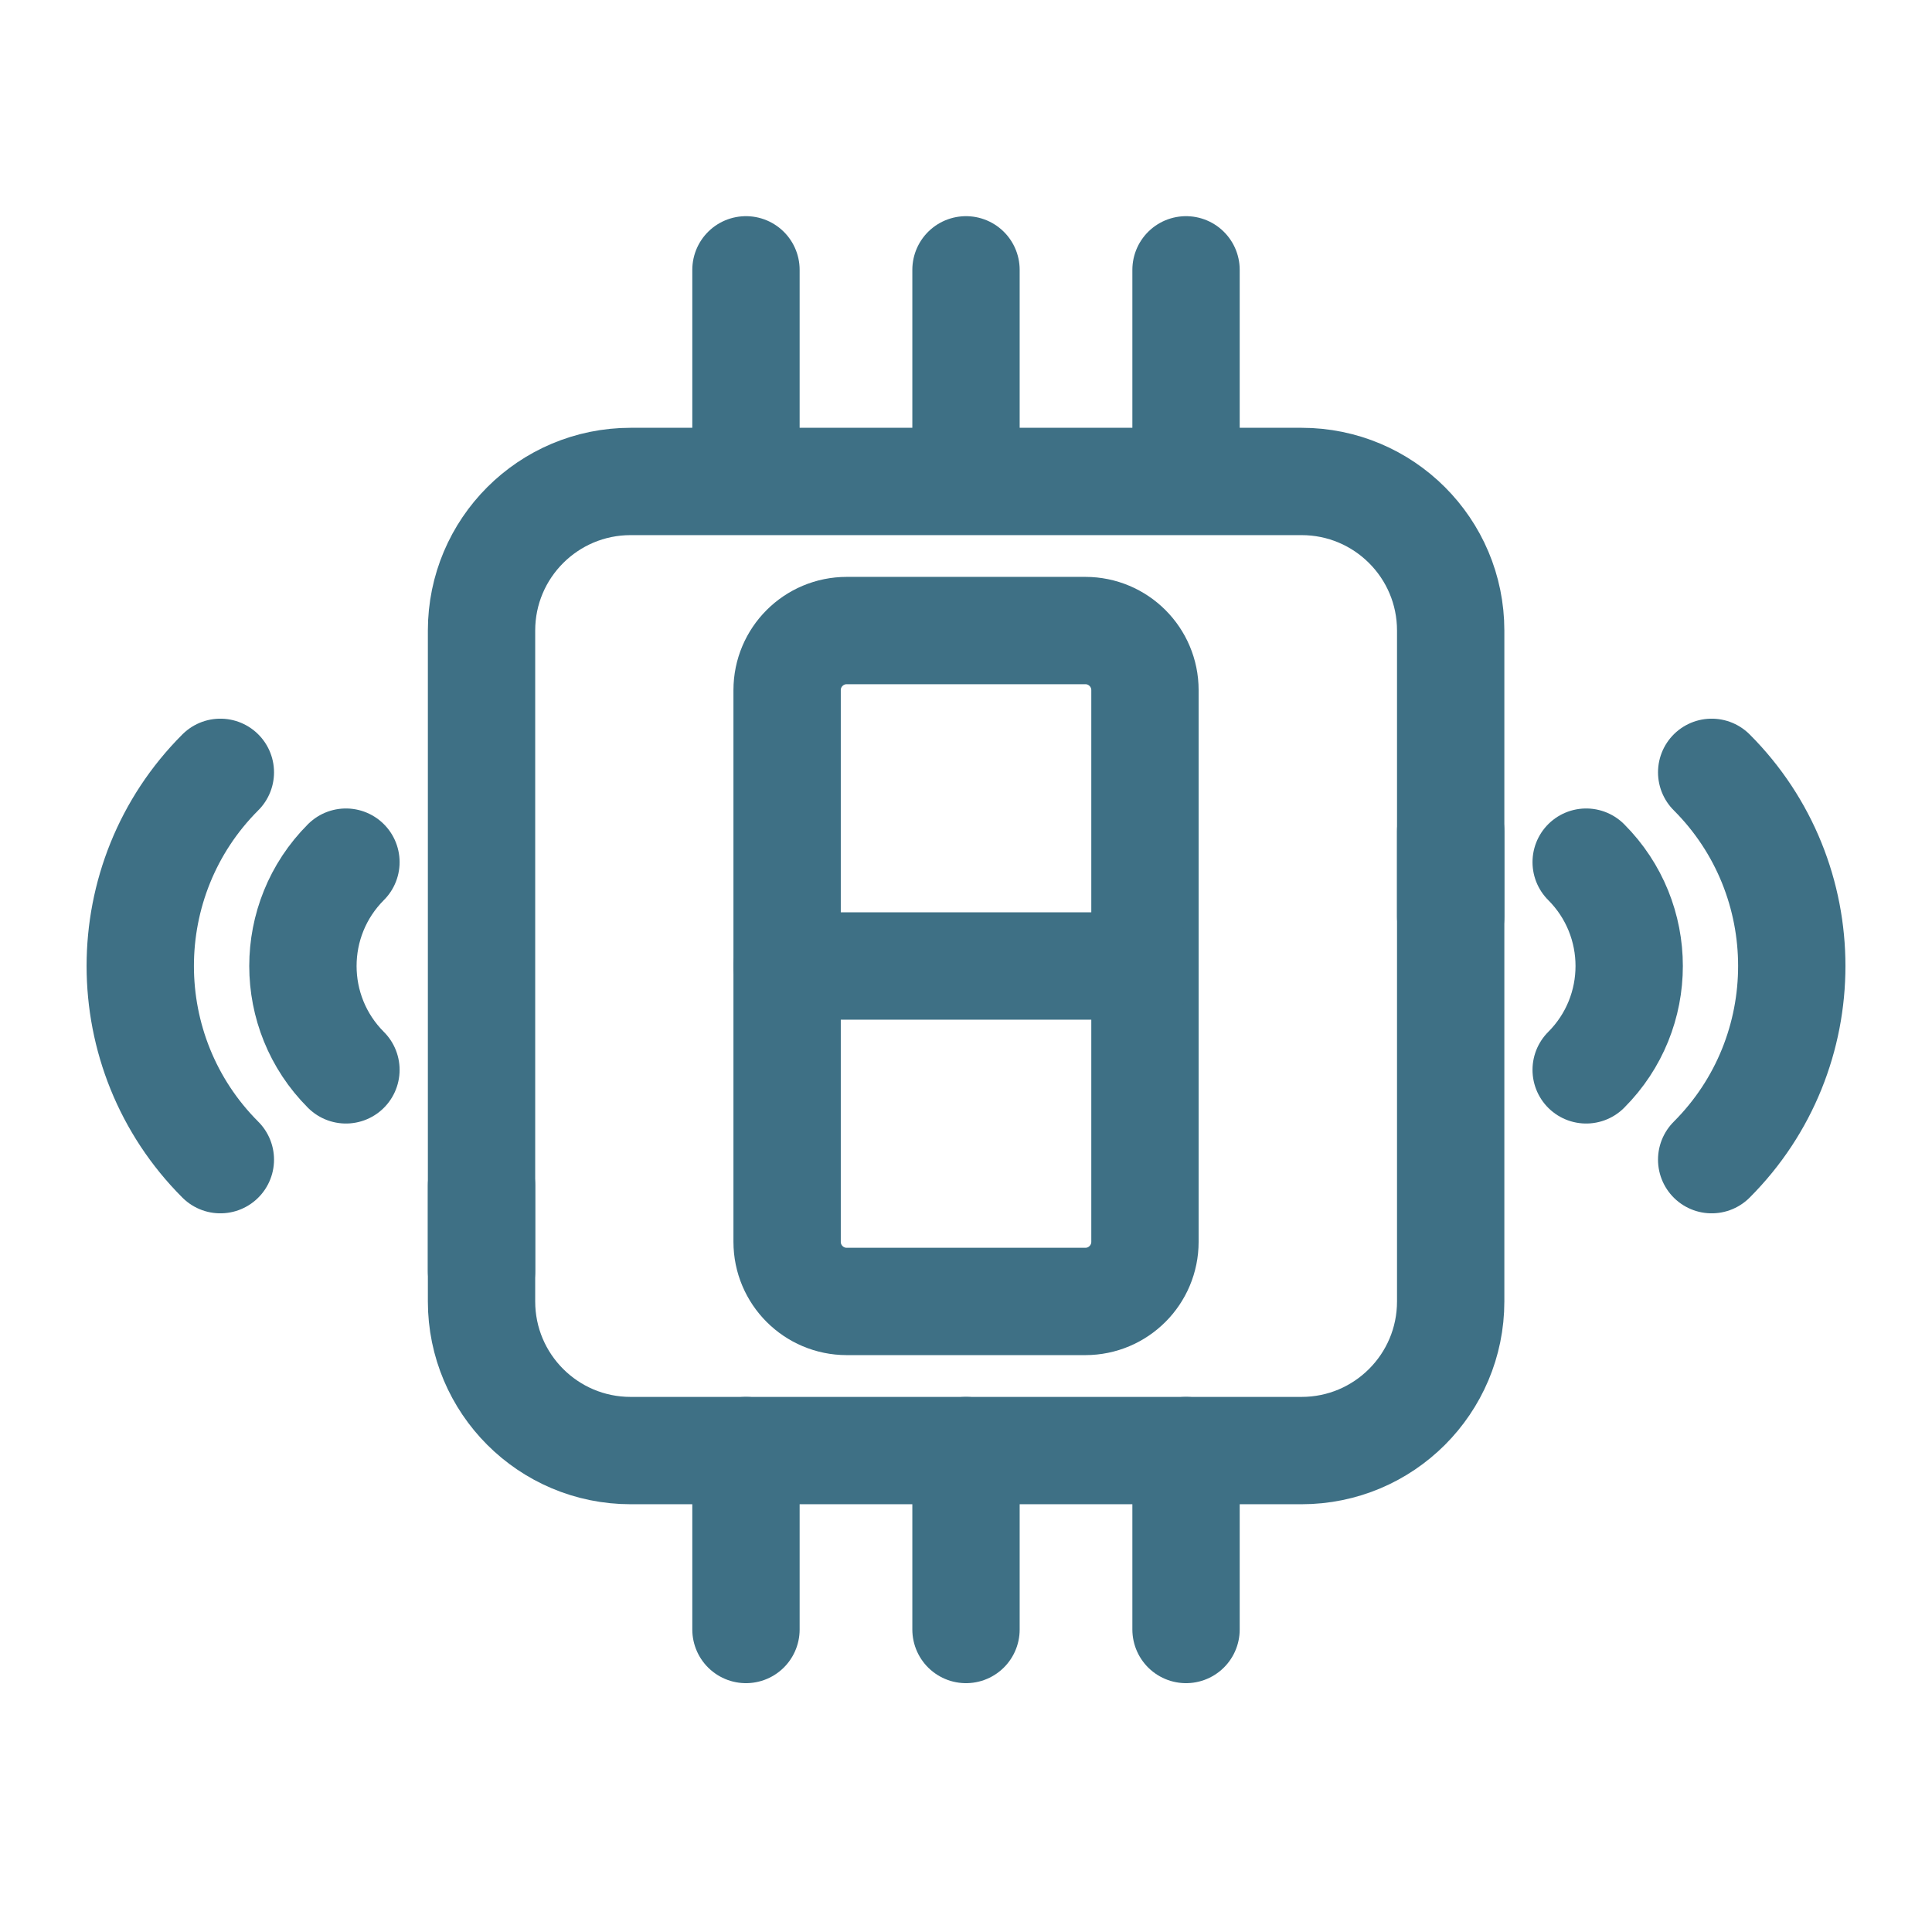
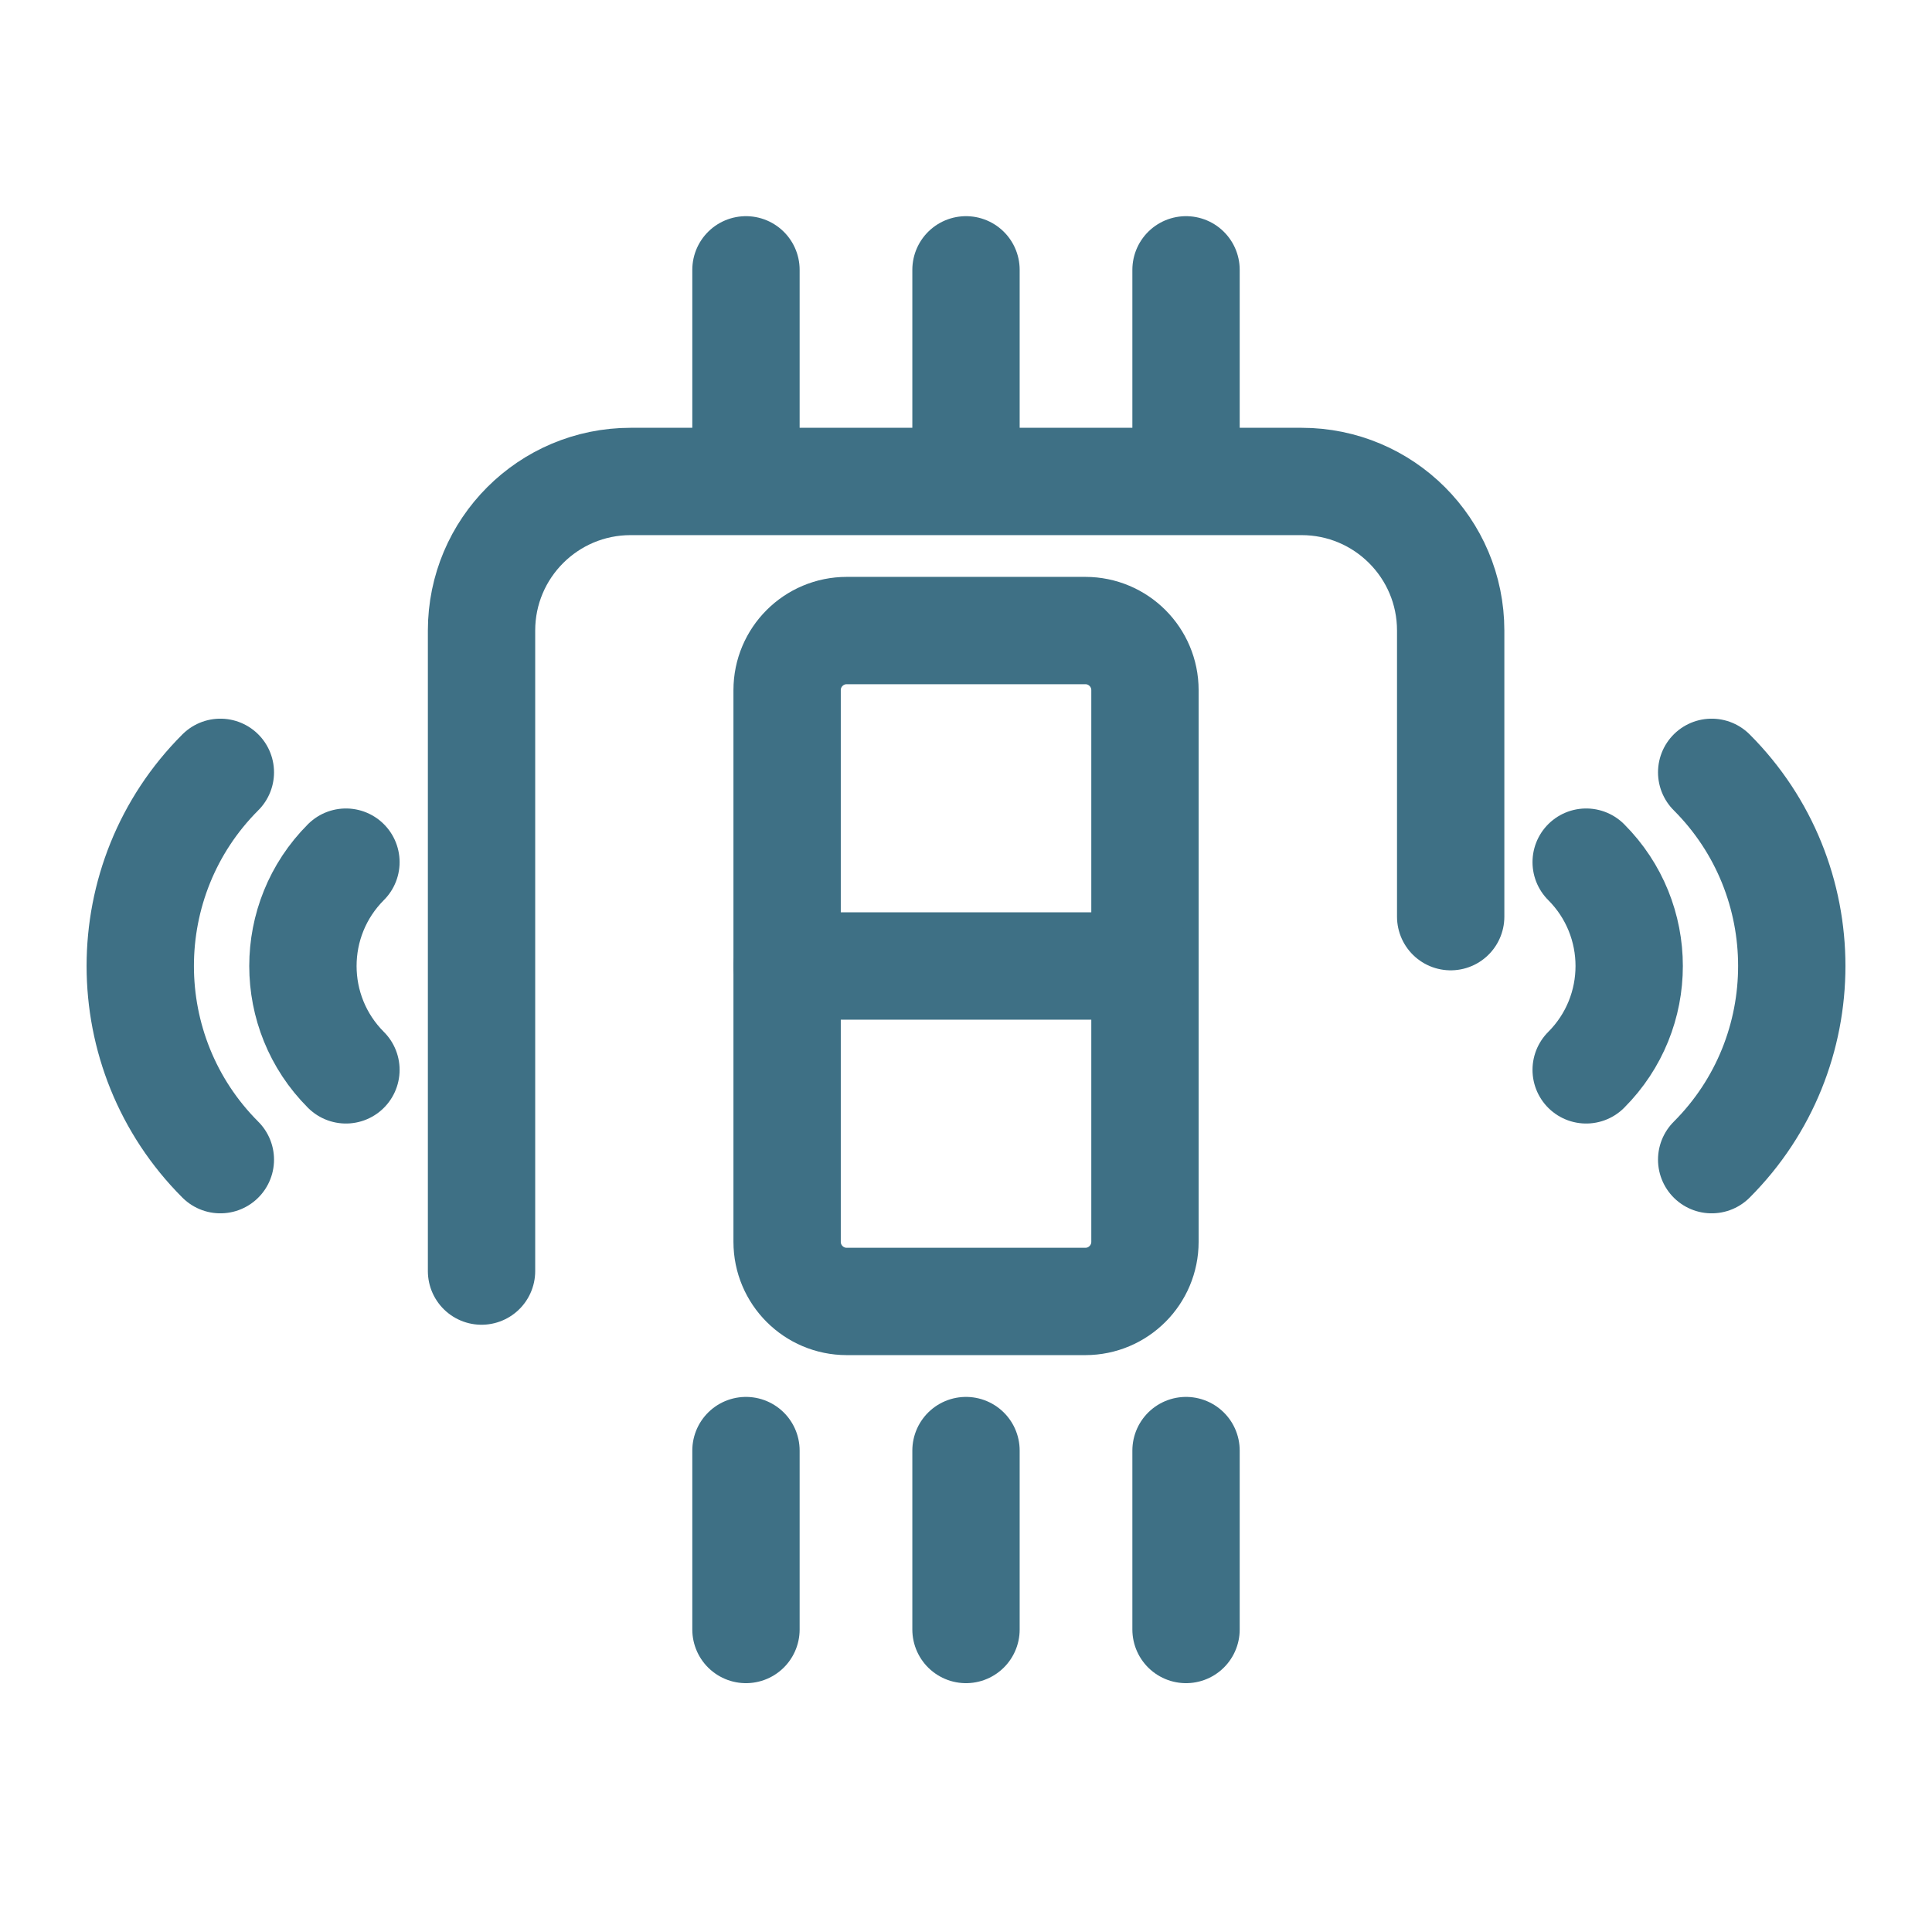
<svg xmlns="http://www.w3.org/2000/svg" width="54" height="54" viewBox="0 0 54 54" fill="none">
  <rect width="54" height="54" fill="white" />
  <path d="M20.85 45.545V40.544" stroke="#3E7085" stroke-width="3" stroke-linecap="round" stroke-linejoin="round" />
  <path d="M27 45.545V40.544" stroke="#3E7085" stroke-width="3" stroke-linecap="round" stroke-linejoin="round" />
  <path d="M33.15 45.545V40.544" stroke="#3E7085" stroke-width="3" stroke-linecap="round" stroke-linejoin="round" />
  <path d="M20.85 12.543V7.542" stroke="#3E7085" stroke-width="3" stroke-linecap="round" stroke-linejoin="round" />
  <path d="M27 12.543V7.542" stroke="#3E7085" stroke-width="3" stroke-linecap="round" stroke-linejoin="round" />
  <path d="M33.15 12.543V7.542" stroke="#3E7085" stroke-width="3" stroke-linecap="round" stroke-linejoin="round" />
  <path d="M22 24.504V34.709C22 35.63 22.747 36.376 23.667 36.376H30.335C31.255 36.376 32.002 35.63 32.002 34.709V19.29C32.002 18.369 31.255 17.624 30.335 17.624H23.667C22.747 17.624 22 18.369 22 19.29V25.894" stroke="#3E7085" stroke-width="3" stroke-linecap="round" stroke-linejoin="round" />
  <path d="M22 27H32.002" stroke="#3E7085" stroke-width="3" stroke-linecap="round" stroke-linejoin="round" />
  <path d="M13.459 35.527V17.624C13.459 15.322 15.325 13.457 17.627 13.457H36.379C38.681 13.457 40.547 15.322 40.547 17.624V25.621" stroke="#3E7085" stroke-width="3" stroke-linecap="round" stroke-linejoin="round" />
-   <path d="M40.547 23.23V36.376C40.547 38.678 38.681 40.544 36.379 40.544H17.627C15.325 40.544 13.459 38.678 13.459 36.376V33.137" stroke="#3E7085" stroke-width="3" stroke-linecap="round" stroke-linejoin="round" />
  <path d="M47.842 21.587C50.827 24.572 50.827 29.428 47.842 32.413" stroke="#3E7085" stroke-width="3" stroke-linecap="round" stroke-linejoin="round" />
  <path d="M44.334 24.097C45.937 25.701 45.937 28.3 44.334 29.903" stroke="#3E7085" stroke-width="3" stroke-linecap="round" stroke-linejoin="round" />
  <path d="M6.159 21.587C3.174 24.572 3.174 29.428 6.159 32.413" stroke="#3E7085" stroke-width="3" stroke-linecap="round" stroke-linejoin="round" />
  <path d="M9.669 24.097C8.066 25.701 8.066 28.3 9.669 29.903" stroke="#3E7085" stroke-width="3" stroke-linecap="round" stroke-linejoin="round" />
</svg>